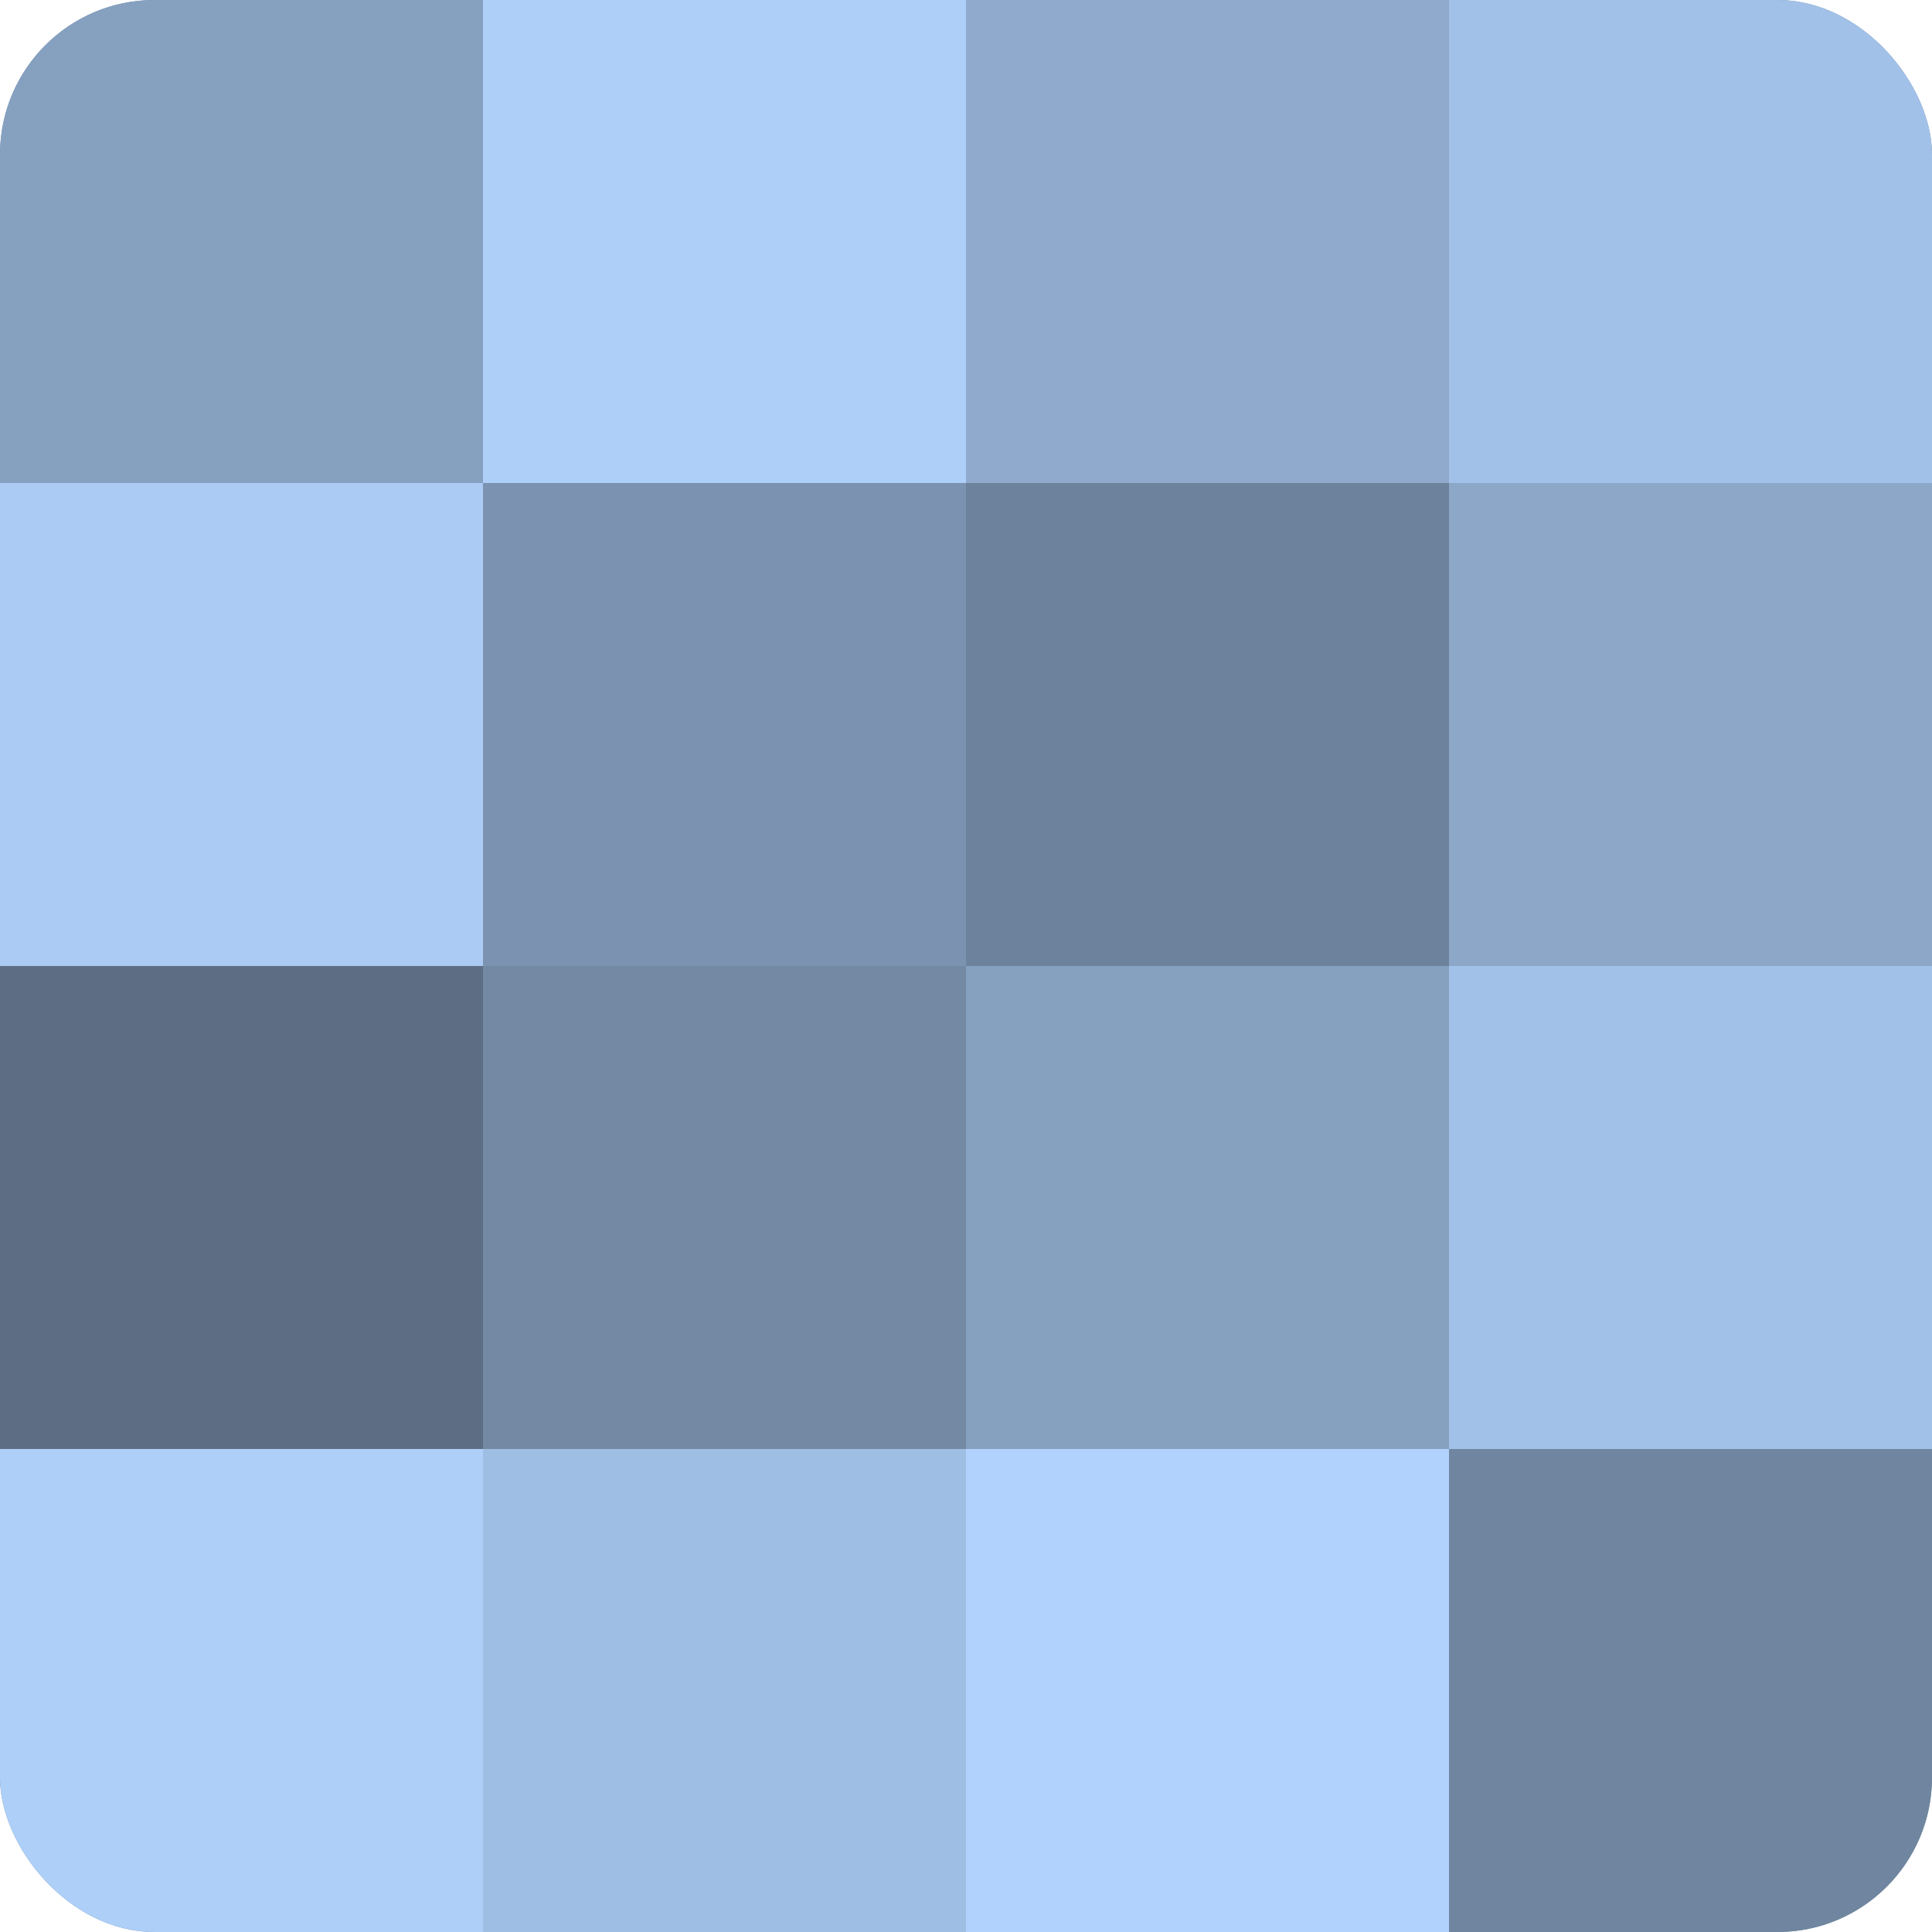
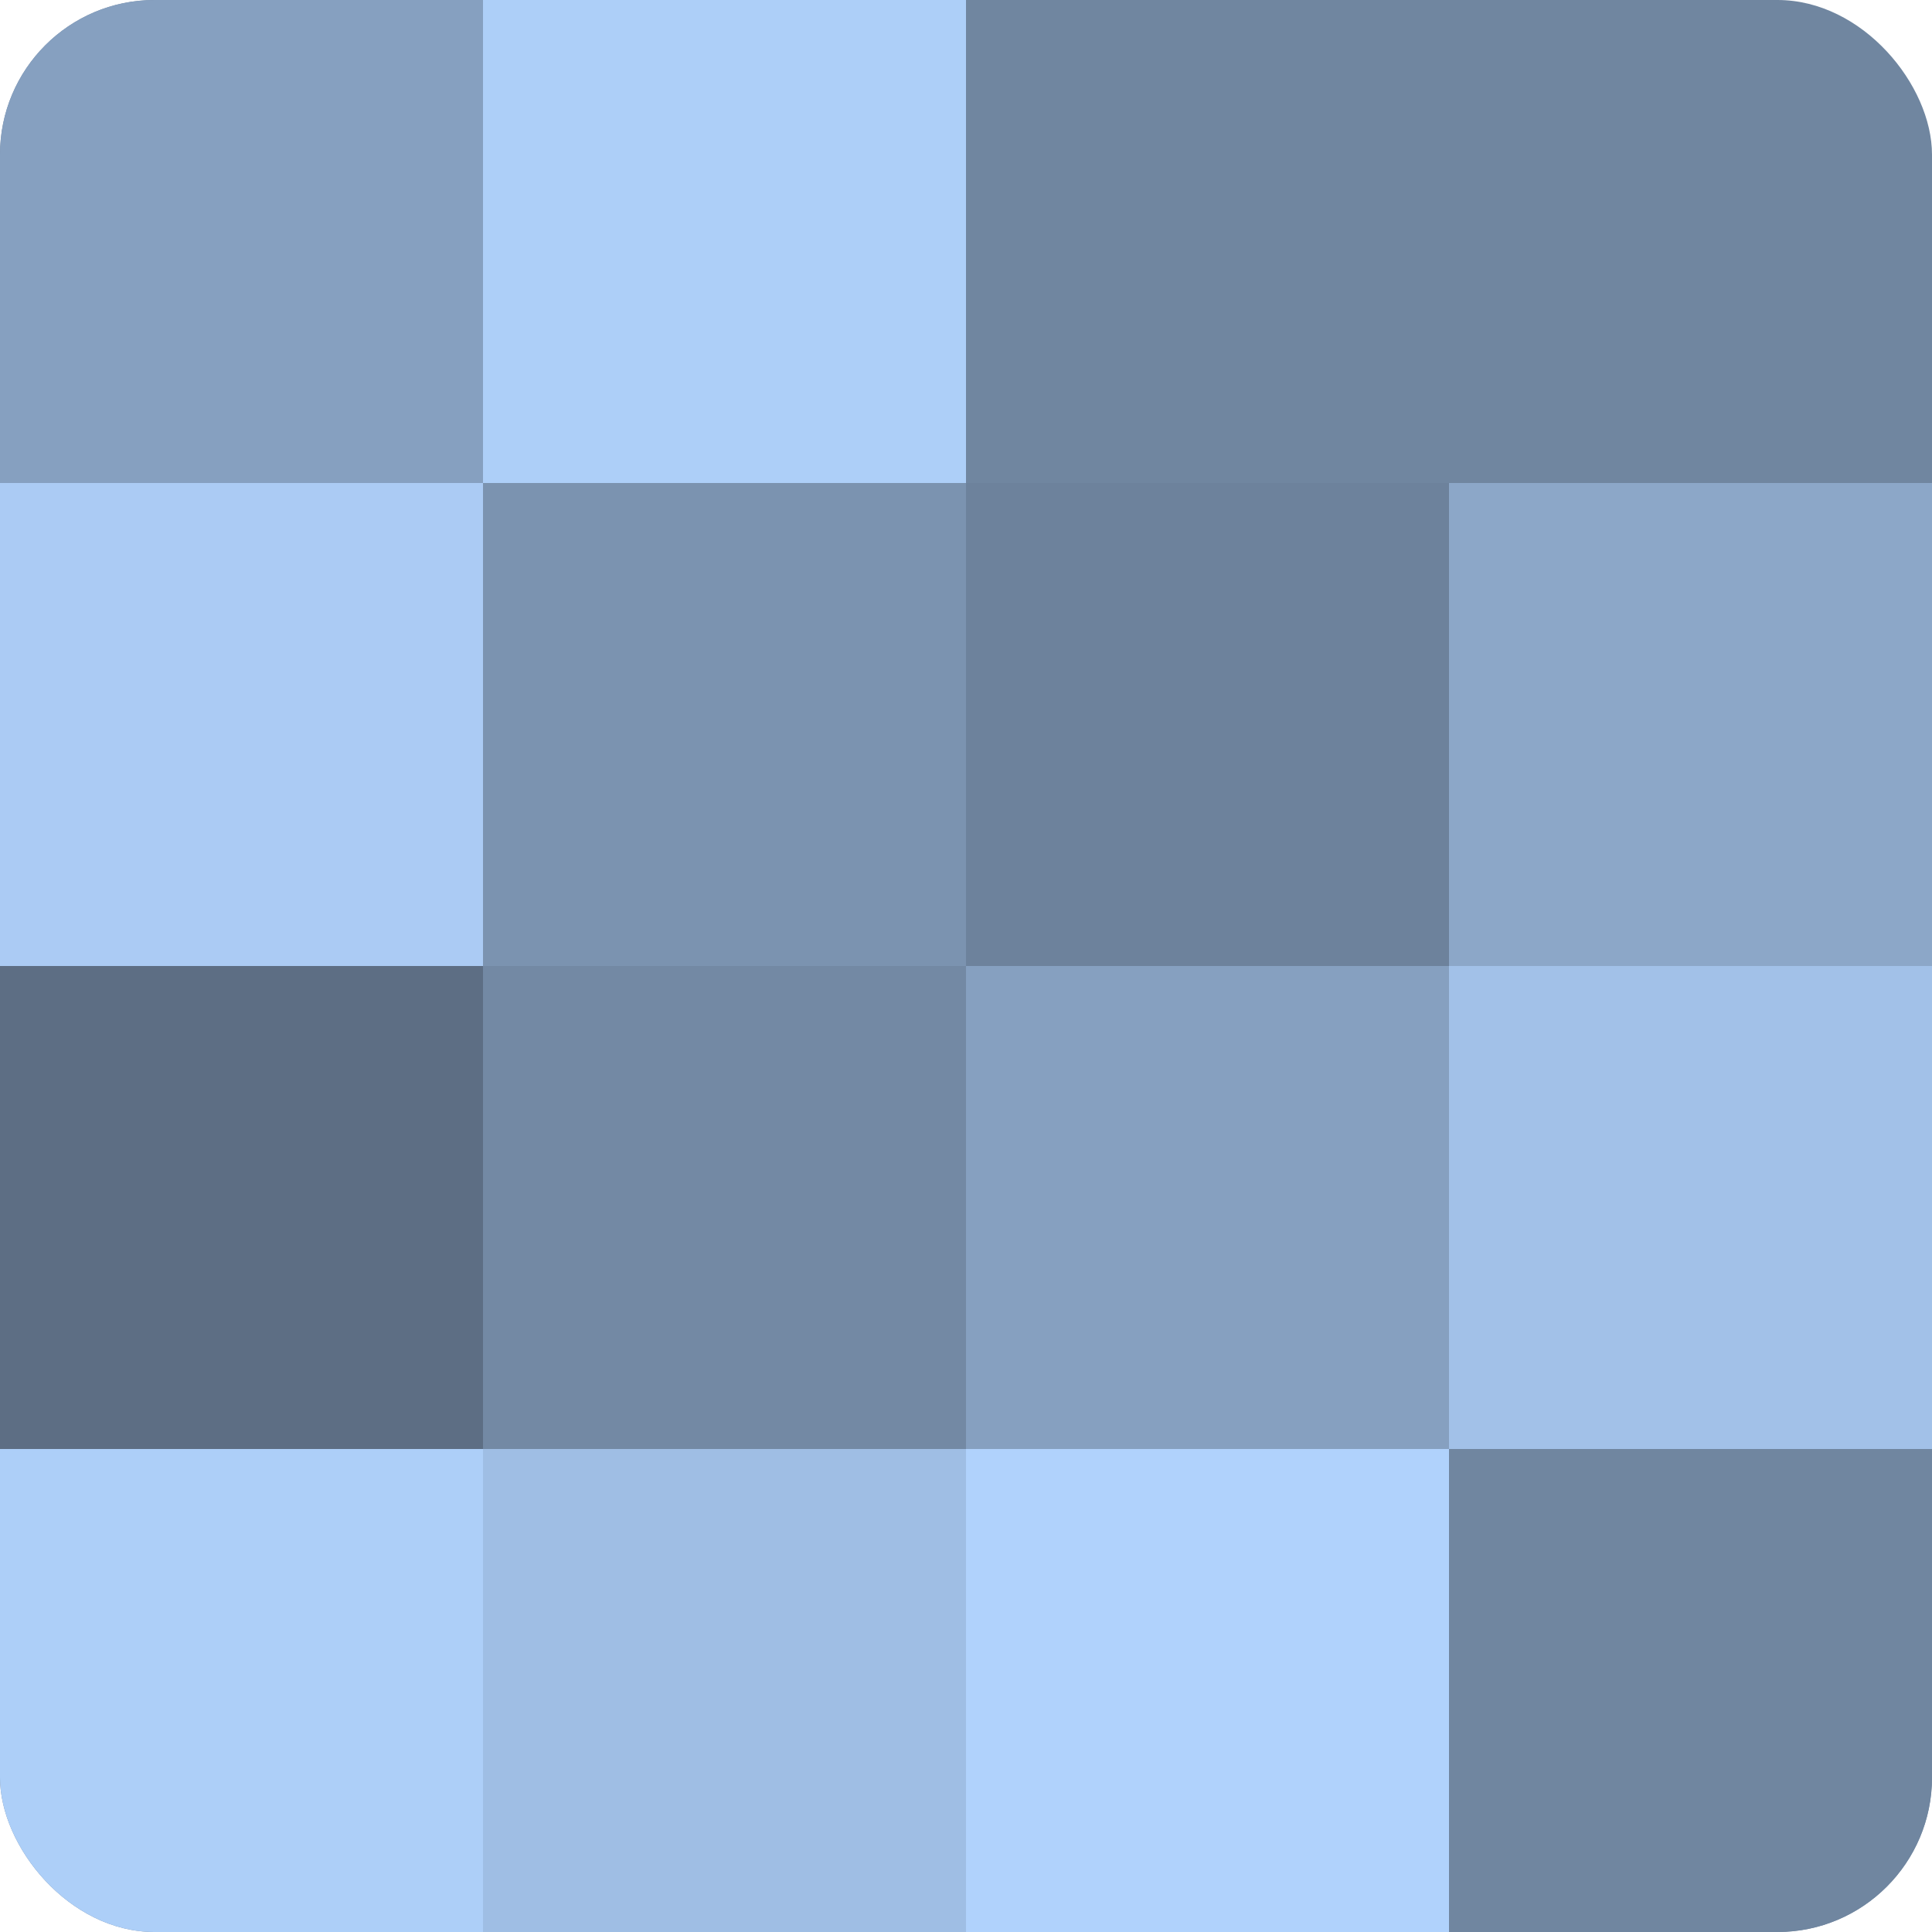
<svg xmlns="http://www.w3.org/2000/svg" width="60" height="60" viewBox="0 0 100 100" preserveAspectRatio="xMidYMid meet">
  <defs>
    <clipPath id="c" width="100" height="100">
      <rect width="100" height="100" rx="8" ry="8" />
    </clipPath>
  </defs>
  <g clip-path="url(#c)">
    <rect width="100" height="100" fill="#7086a0" />
    <rect width="25" height="25" fill="#86a0c0" />
    <rect y="25" width="25" height="25" fill="#abcbf4" />
    <rect y="50" width="25" height="25" fill="#5d6e84" />
    <rect y="75" width="25" height="25" fill="#adcff8" />
    <rect x="25" width="25" height="25" fill="#adcff8" />
    <rect x="25" y="25" width="25" height="25" fill="#7b93b0" />
    <rect x="25" y="50" width="25" height="25" fill="#7389a4" />
    <rect x="25" y="75" width="25" height="25" fill="#9fbee4" />
-     <rect x="50" width="25" height="25" fill="#8faacc" />
    <rect x="50" y="25" width="25" height="25" fill="#6d829c" />
    <rect x="50" y="50" width="25" height="25" fill="#86a0c0" />
    <rect x="50" y="75" width="25" height="25" fill="#b0d2fc" />
-     <rect x="75" width="25" height="25" fill="#a2c1e8" />
    <rect x="75" y="25" width="25" height="25" fill="#8ca7c8" />
    <rect x="75" y="50" width="25" height="25" fill="#a2c1e8" />
    <rect x="75" y="75" width="25" height="25" fill="#7086a0" />
  </g>
</svg>